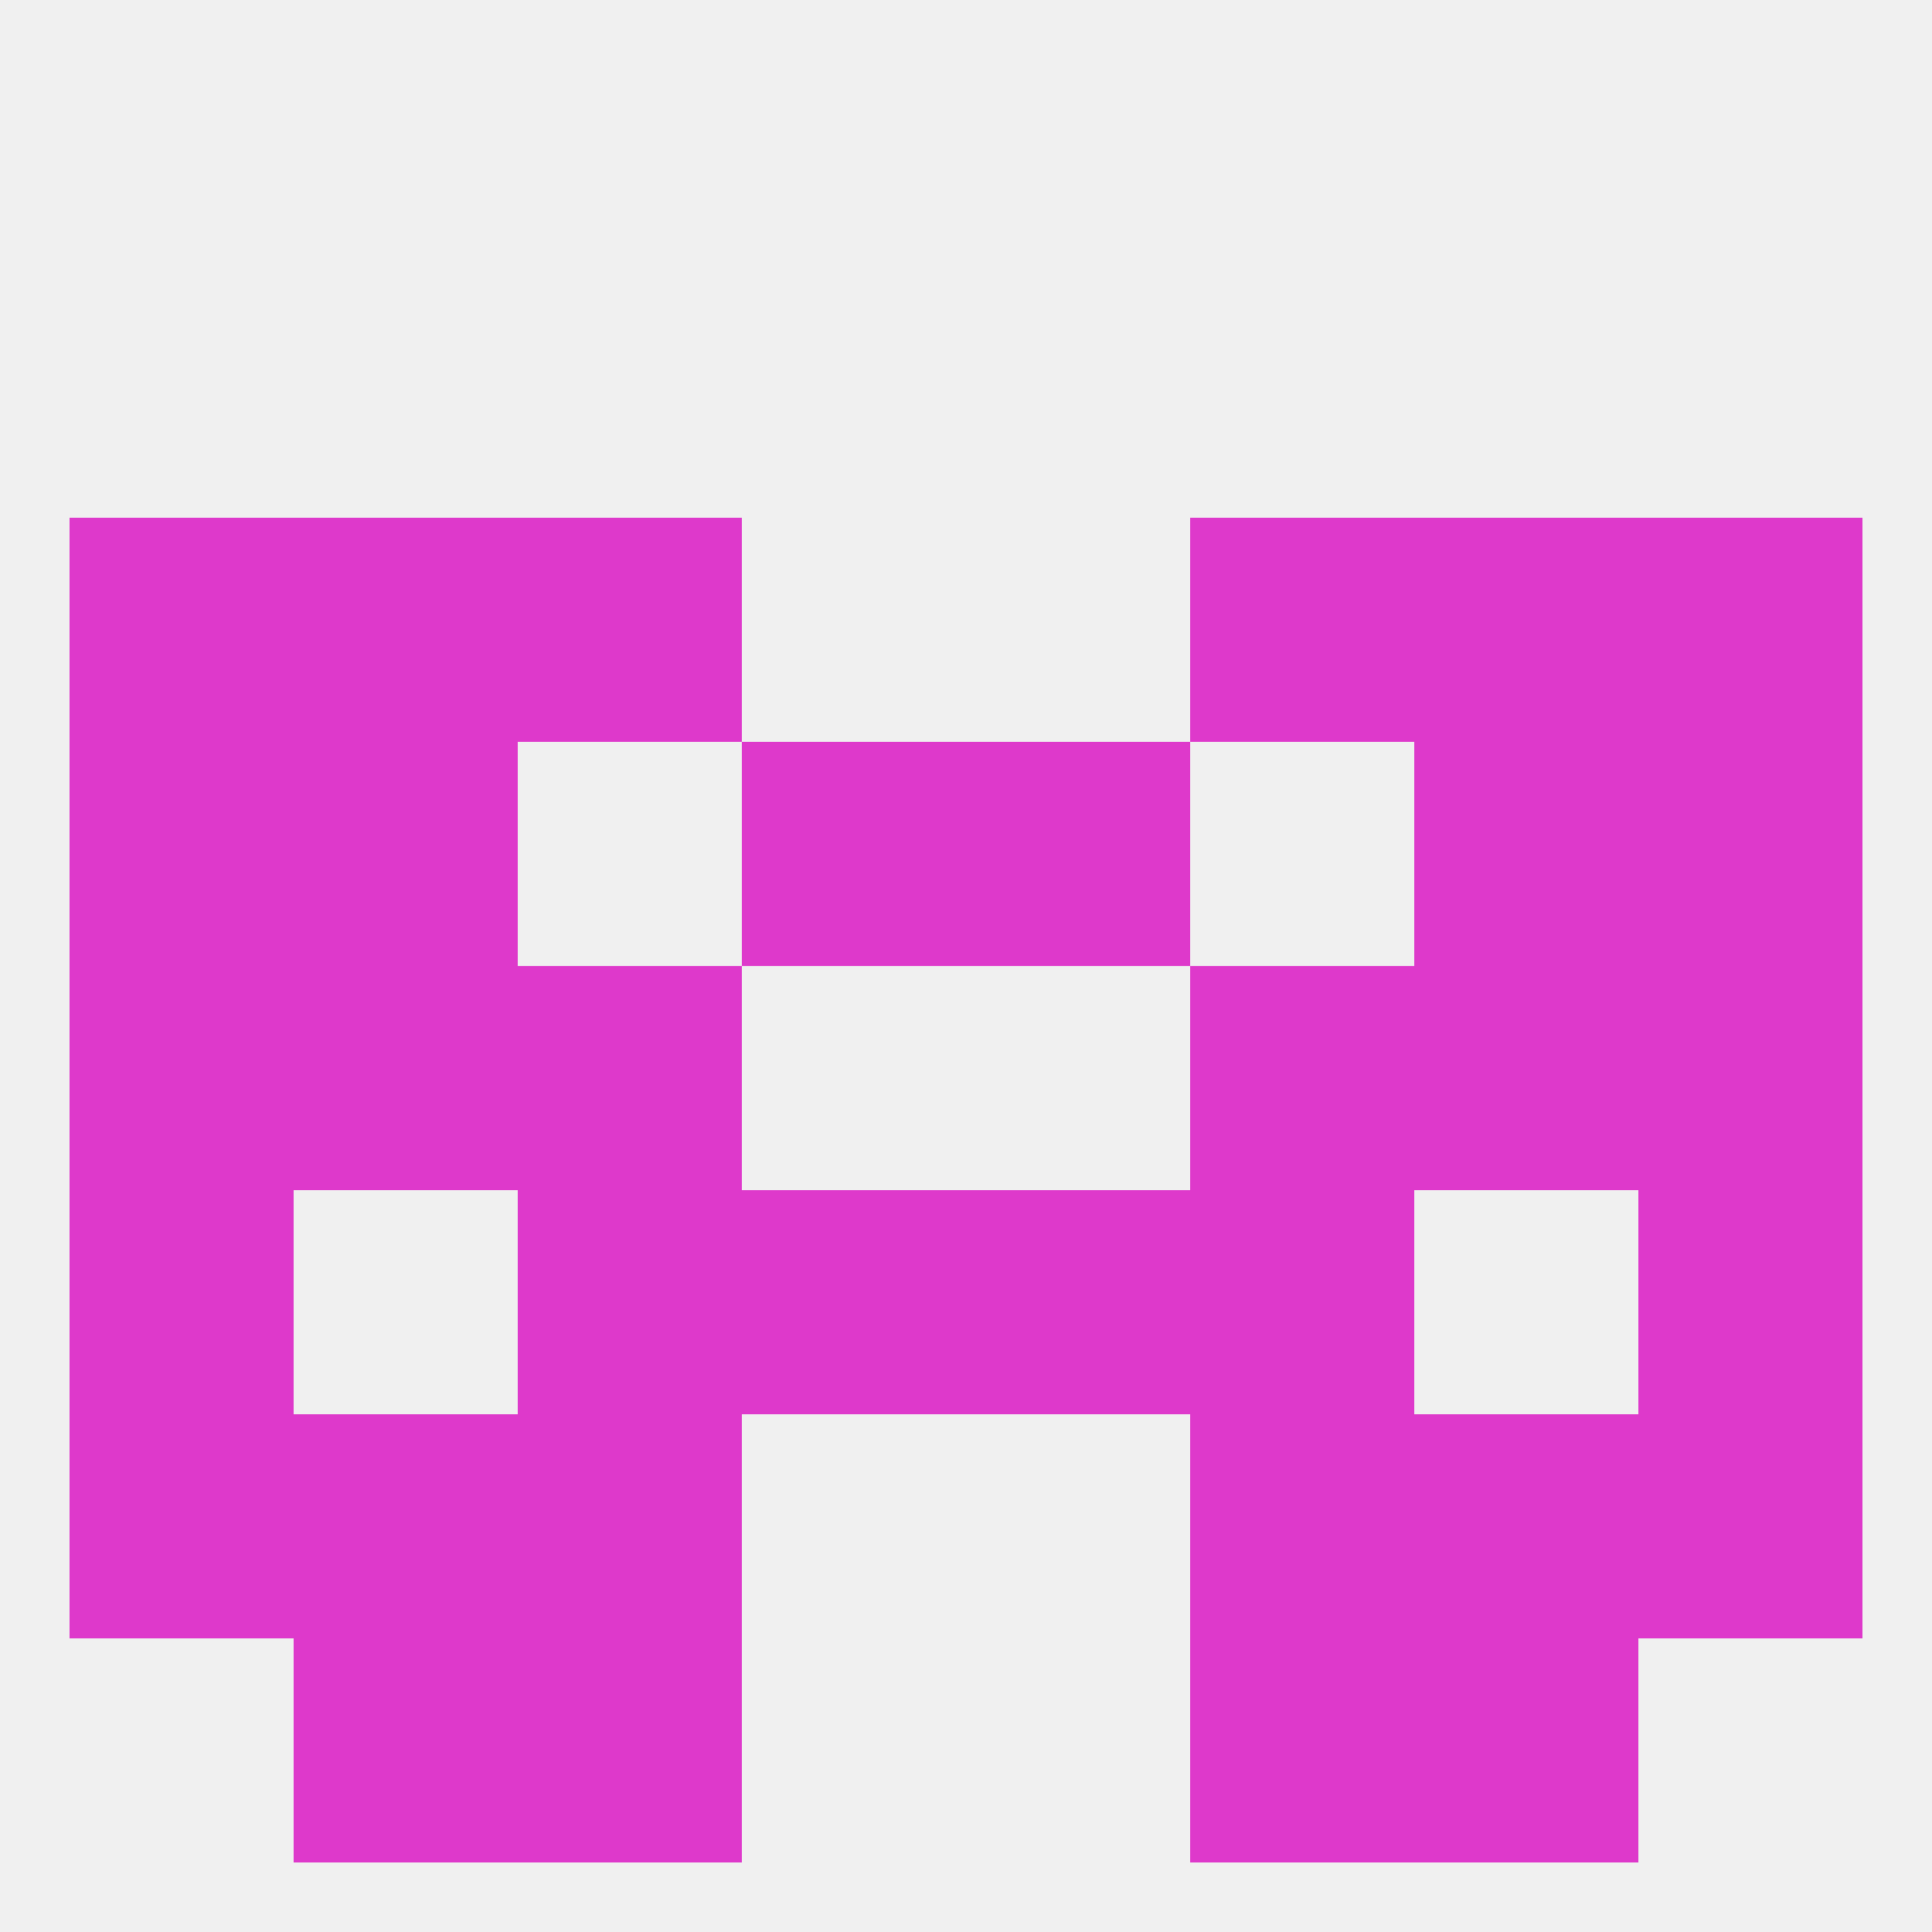
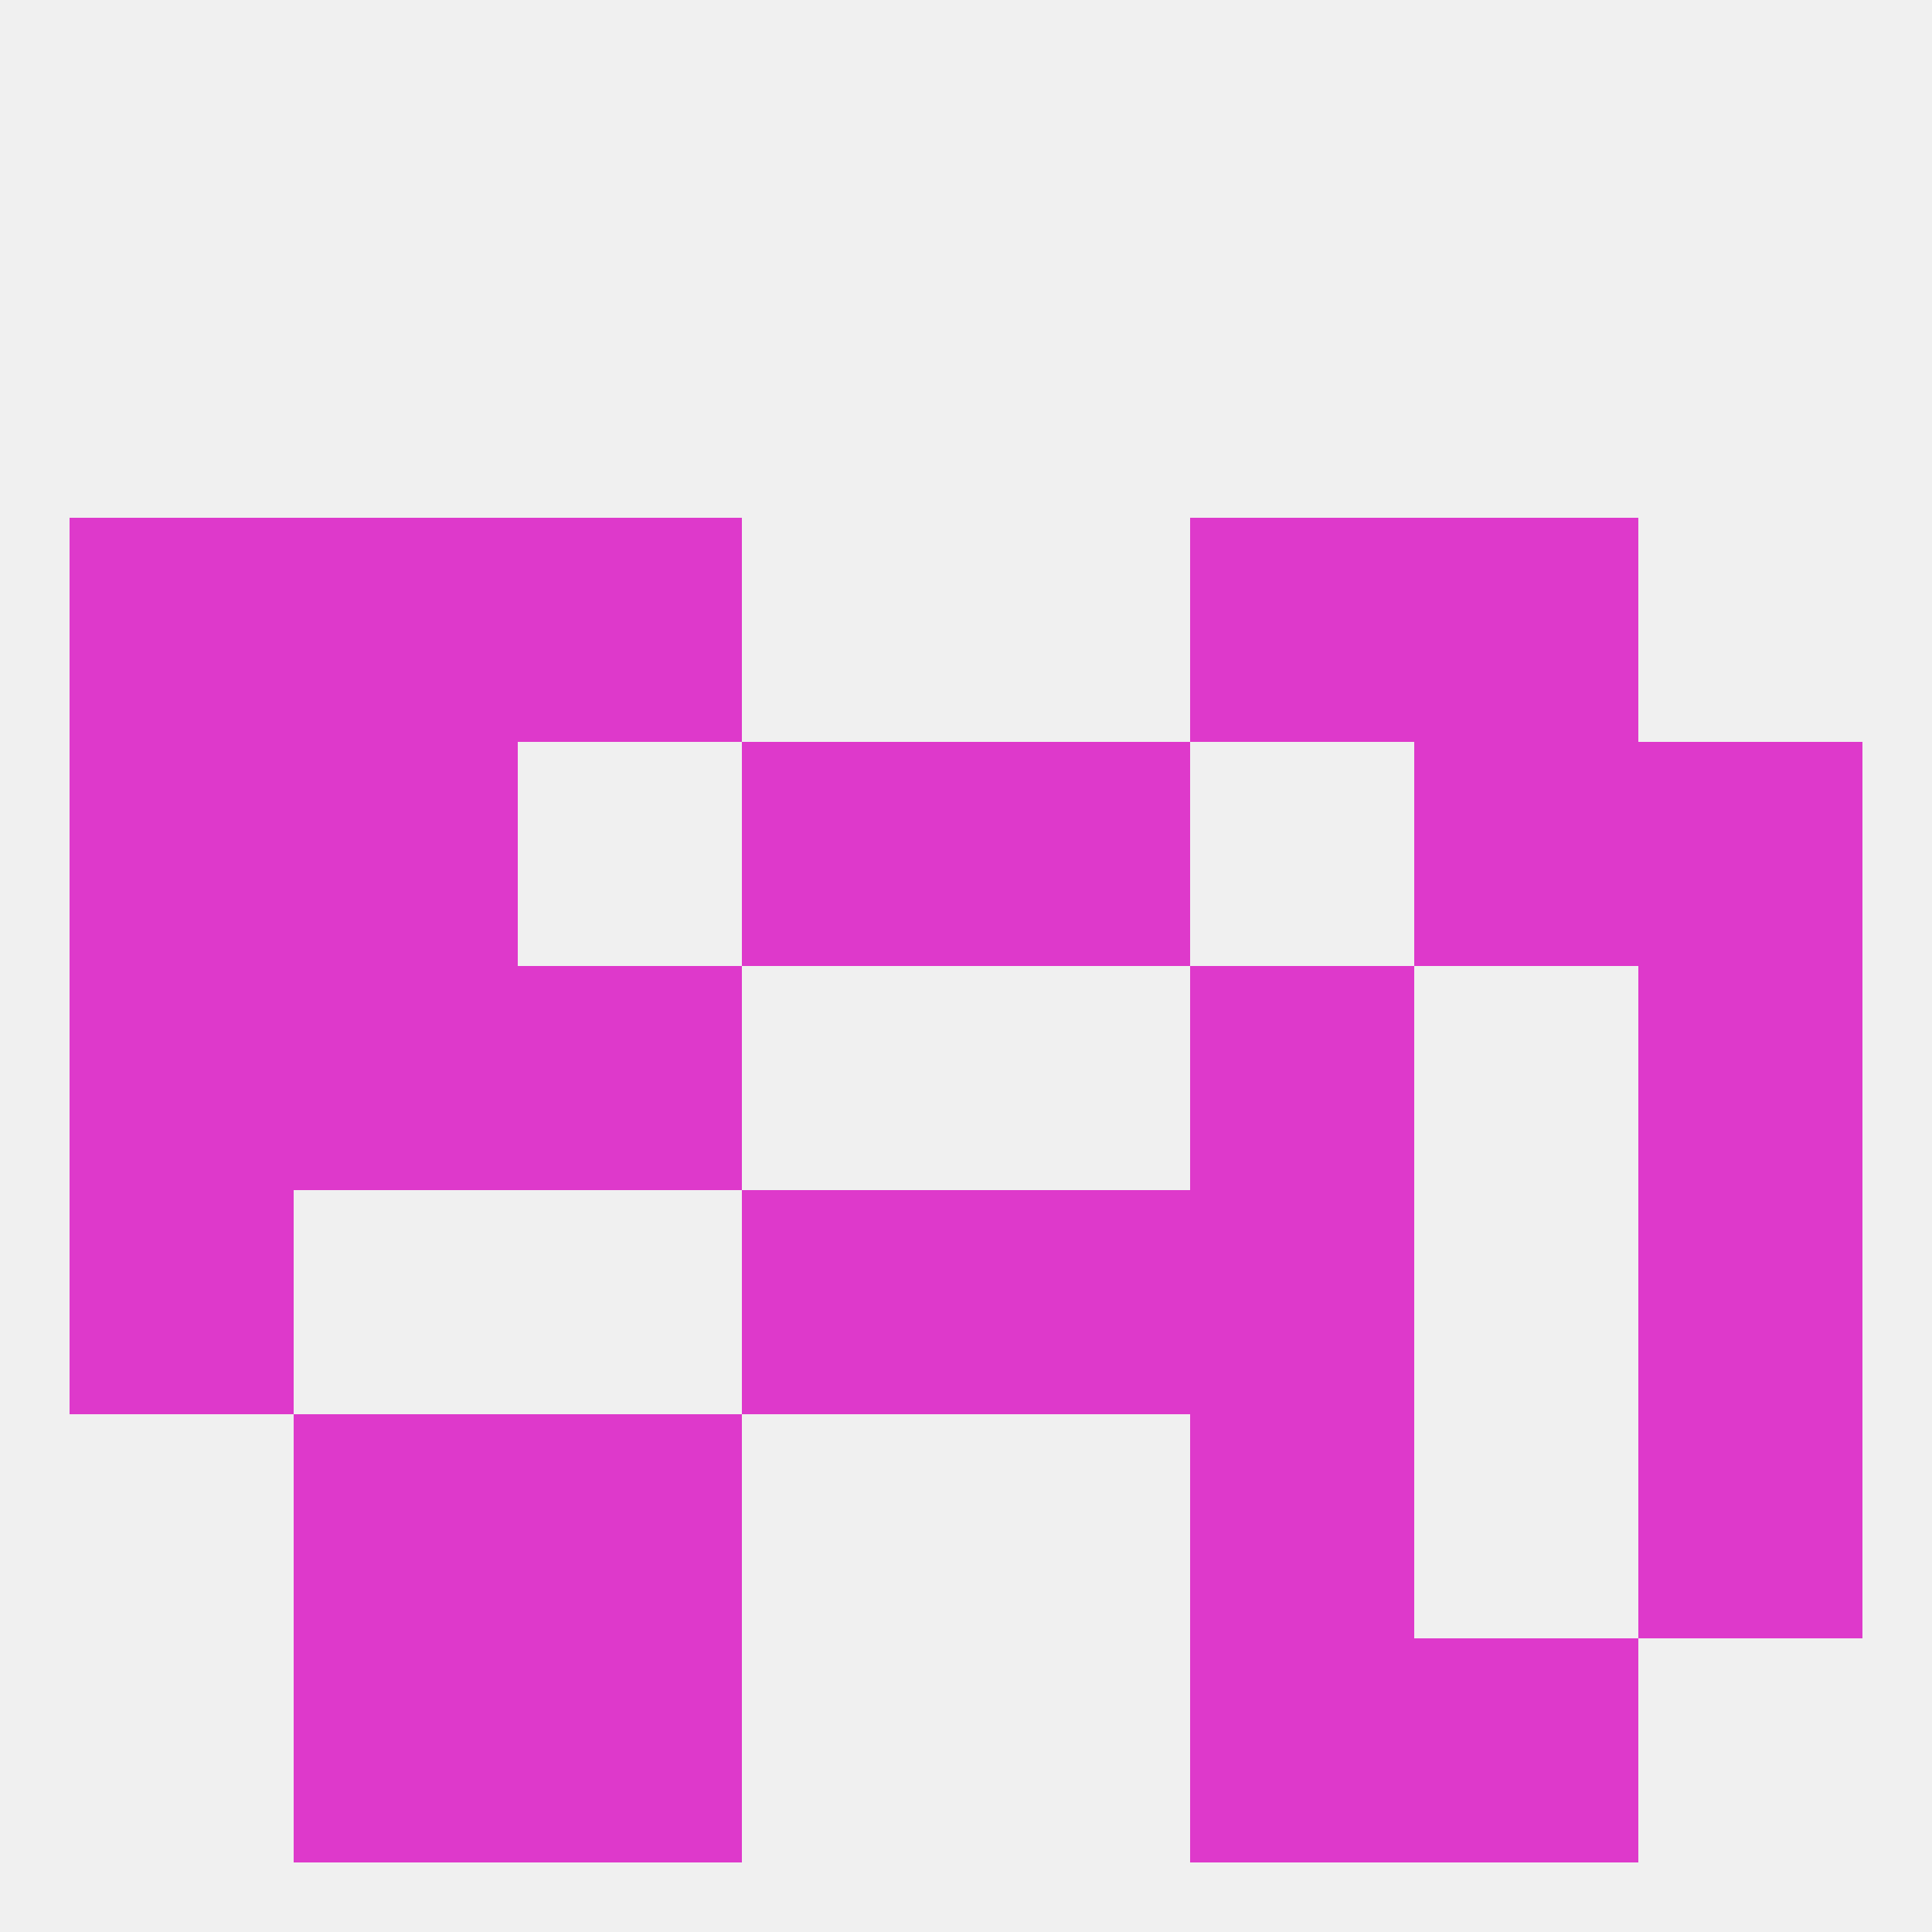
<svg xmlns="http://www.w3.org/2000/svg" version="1.1" baseprofile="full" width="250" height="250" viewBox="0 0 250 250">
  <rect width="100%" height="100%" fill="rgba(240,240,240,255)" />
  <rect x="67" y="125" width="29" height="29" fill="rgba(222,57,203,255)" />
  <rect x="154" y="125" width="29" height="29" fill="rgba(222,57,203,255)" />
  <rect x="38" y="125" width="29" height="29" fill="rgba(222,57,203,255)" />
-   <rect x="183" y="125" width="29" height="29" fill="rgba(222,57,203,255)" />
  <rect x="9" y="125" width="29" height="29" fill="rgba(222,57,203,255)" />
  <rect x="212" y="125" width="29" height="29" fill="rgba(222,57,203,255)" />
  <rect x="212" y="154" width="29" height="29" fill="rgba(222,57,203,255)" />
  <rect x="96" y="154" width="29" height="29" fill="rgba(222,57,203,255)" />
  <rect x="125" y="154" width="29" height="29" fill="rgba(222,57,203,255)" />
-   <rect x="67" y="154" width="29" height="29" fill="rgba(222,57,203,255)" />
  <rect x="154" y="154" width="29" height="29" fill="rgba(222,57,203,255)" />
  <rect x="9" y="154" width="29" height="29" fill="rgba(222,57,203,255)" />
  <rect x="183" y="67" width="29" height="29" fill="rgba(222,57,203,255)" />
  <rect x="9" y="67" width="29" height="29" fill="rgba(222,57,203,255)" />
-   <rect x="212" y="67" width="29" height="29" fill="rgba(222,57,203,255)" />
  <rect x="67" y="67" width="29" height="29" fill="rgba(222,57,203,255)" />
  <rect x="154" y="67" width="29" height="29" fill="rgba(222,57,203,255)" />
  <rect x="38" y="67" width="29" height="29" fill="rgba(222,57,203,255)" />
  <rect x="125" y="96" width="29" height="29" fill="rgba(222,57,203,255)" />
  <rect x="9" y="96" width="29" height="29" fill="rgba(222,57,203,255)" />
  <rect x="212" y="96" width="29" height="29" fill="rgba(222,57,203,255)" />
  <rect x="38" y="96" width="29" height="29" fill="rgba(222,57,203,255)" />
  <rect x="183" y="96" width="29" height="29" fill="rgba(222,57,203,255)" />
  <rect x="96" y="96" width="29" height="29" fill="rgba(222,57,203,255)" />
-   <rect x="9" y="183" width="29" height="29" fill="rgba(222,57,203,255)" />
  <rect x="212" y="183" width="29" height="29" fill="rgba(222,57,203,255)" />
  <rect x="67" y="183" width="29" height="29" fill="rgba(222,57,203,255)" />
  <rect x="154" y="183" width="29" height="29" fill="rgba(222,57,203,255)" />
  <rect x="38" y="183" width="29" height="29" fill="rgba(222,57,203,255)" />
-   <rect x="183" y="183" width="29" height="29" fill="rgba(222,57,203,255)" />
  <rect x="38" y="212" width="29" height="29" fill="rgba(222,57,203,255)" />
  <rect x="183" y="212" width="29" height="29" fill="rgba(222,57,203,255)" />
  <rect x="67" y="212" width="29" height="29" fill="rgba(222,57,203,255)" />
  <rect x="154" y="212" width="29" height="29" fill="rgba(222,57,203,255)" />
</svg>